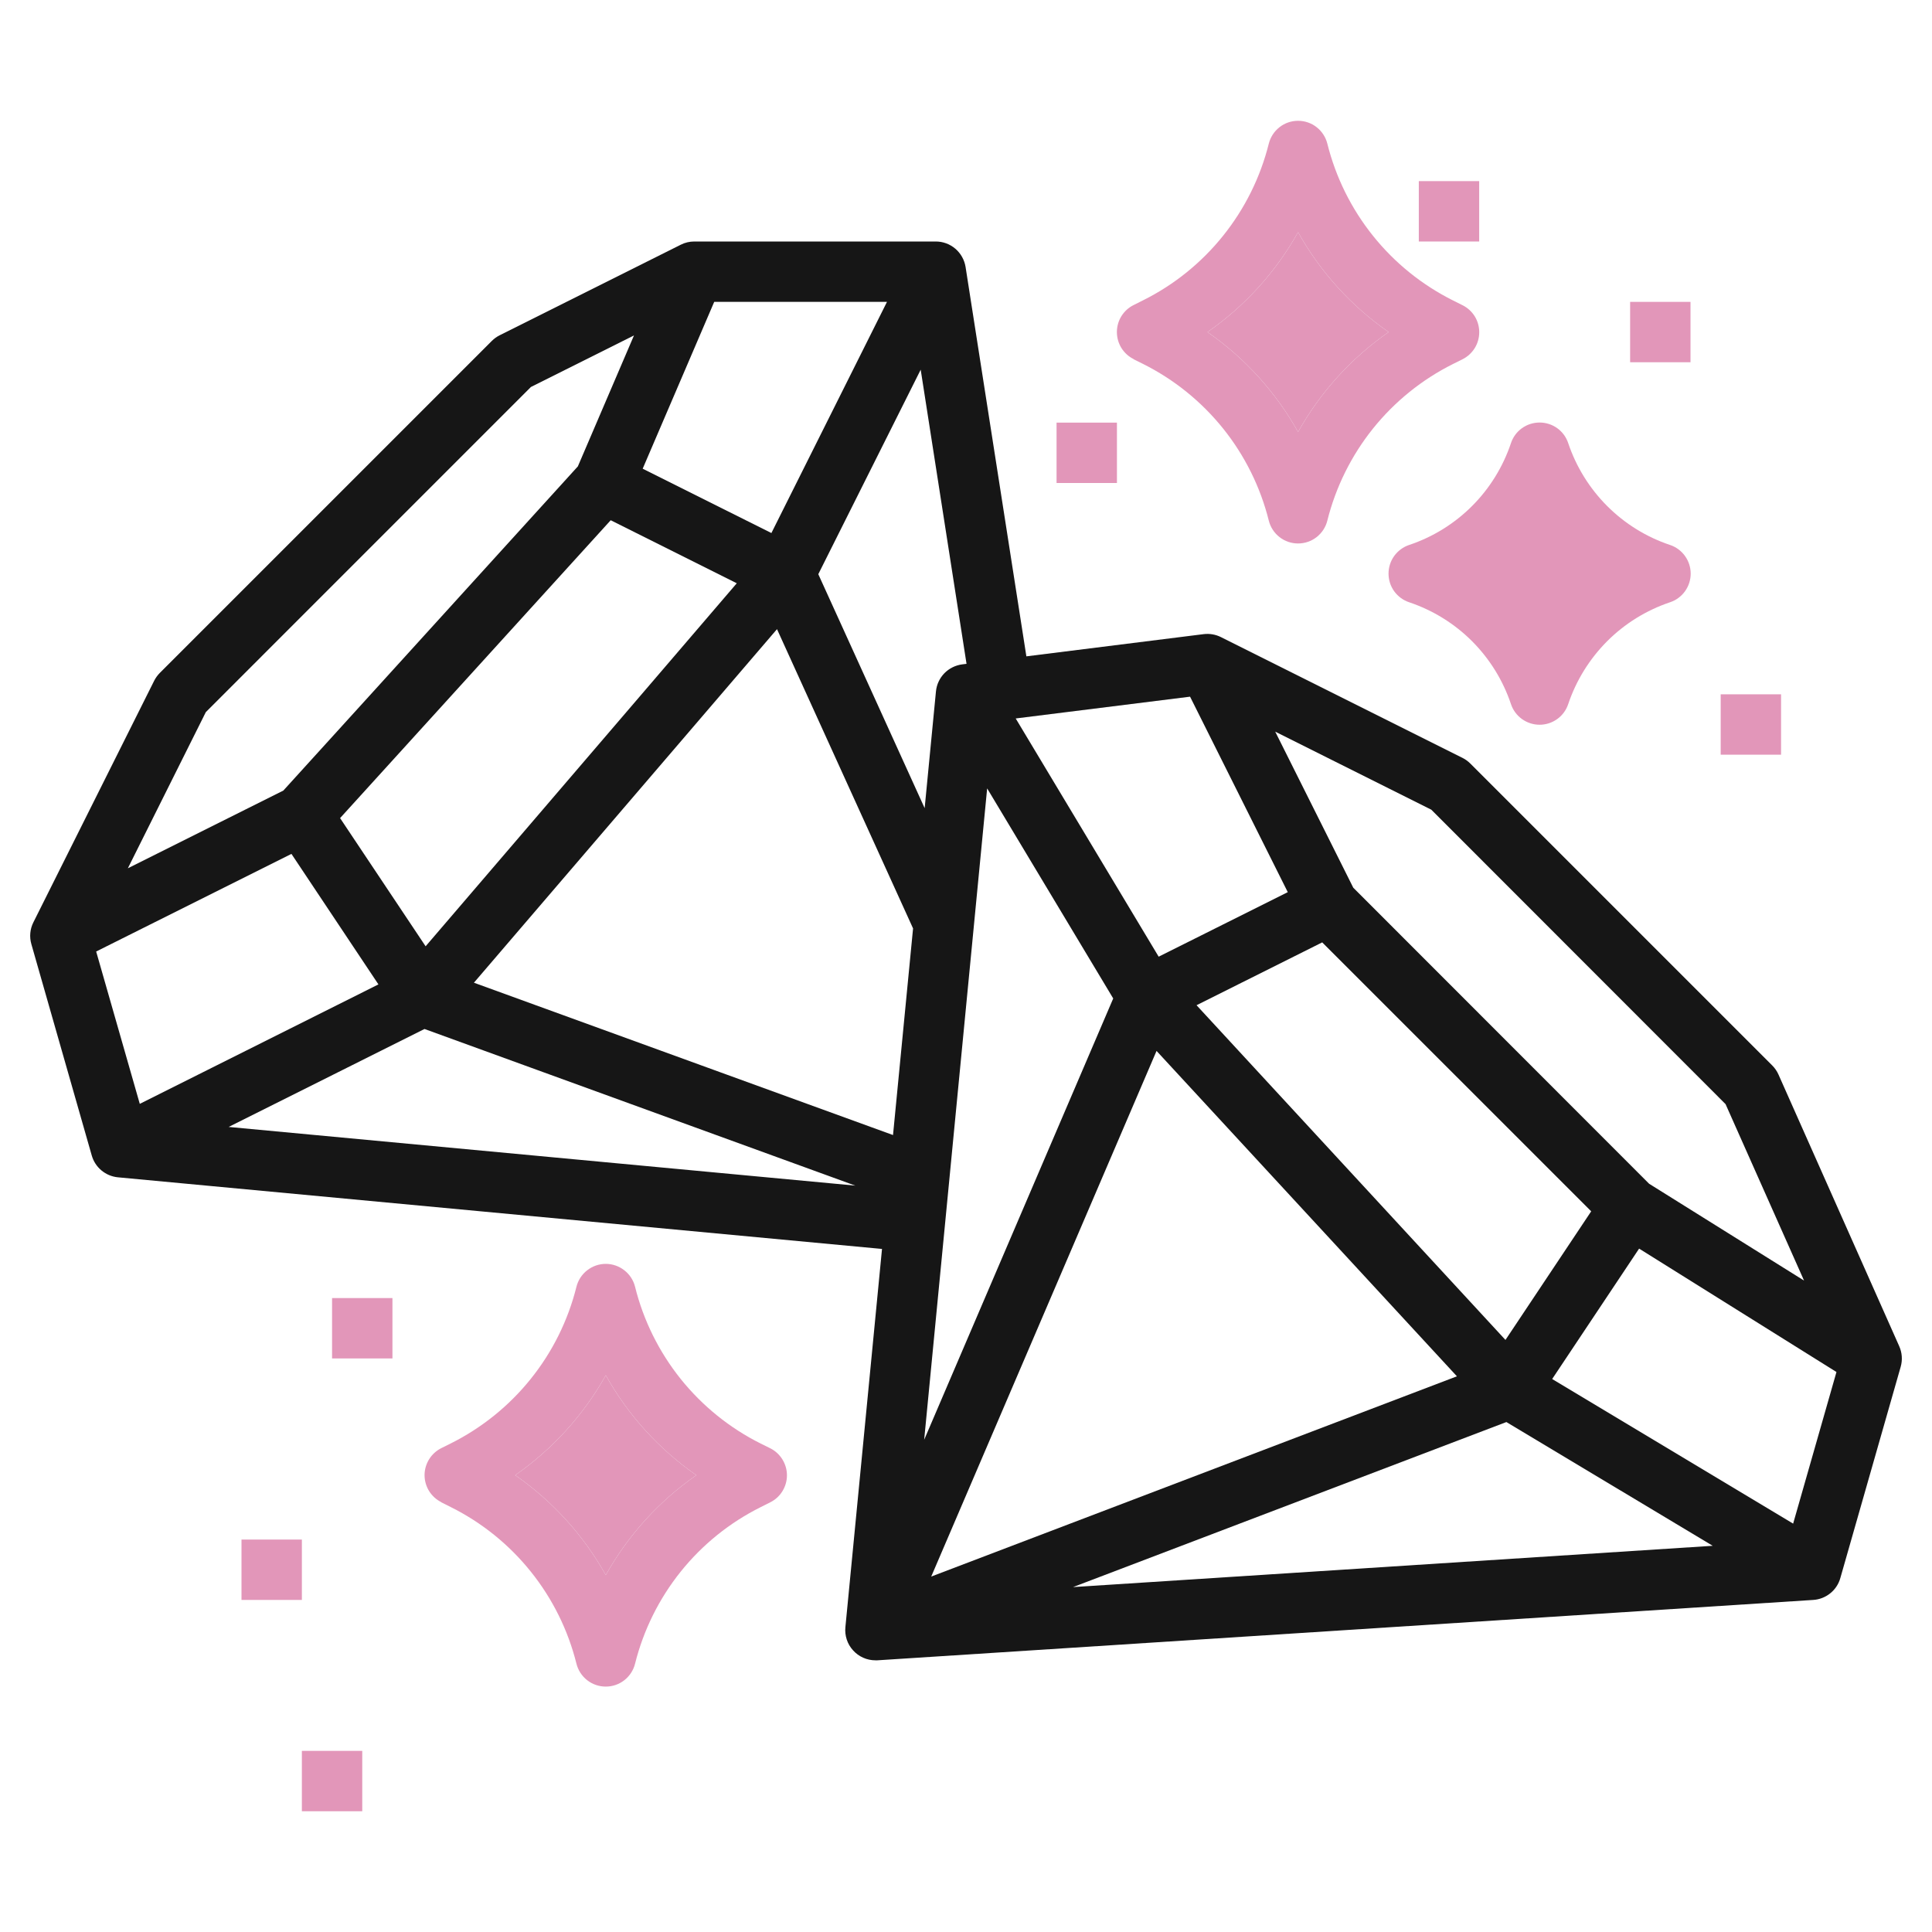
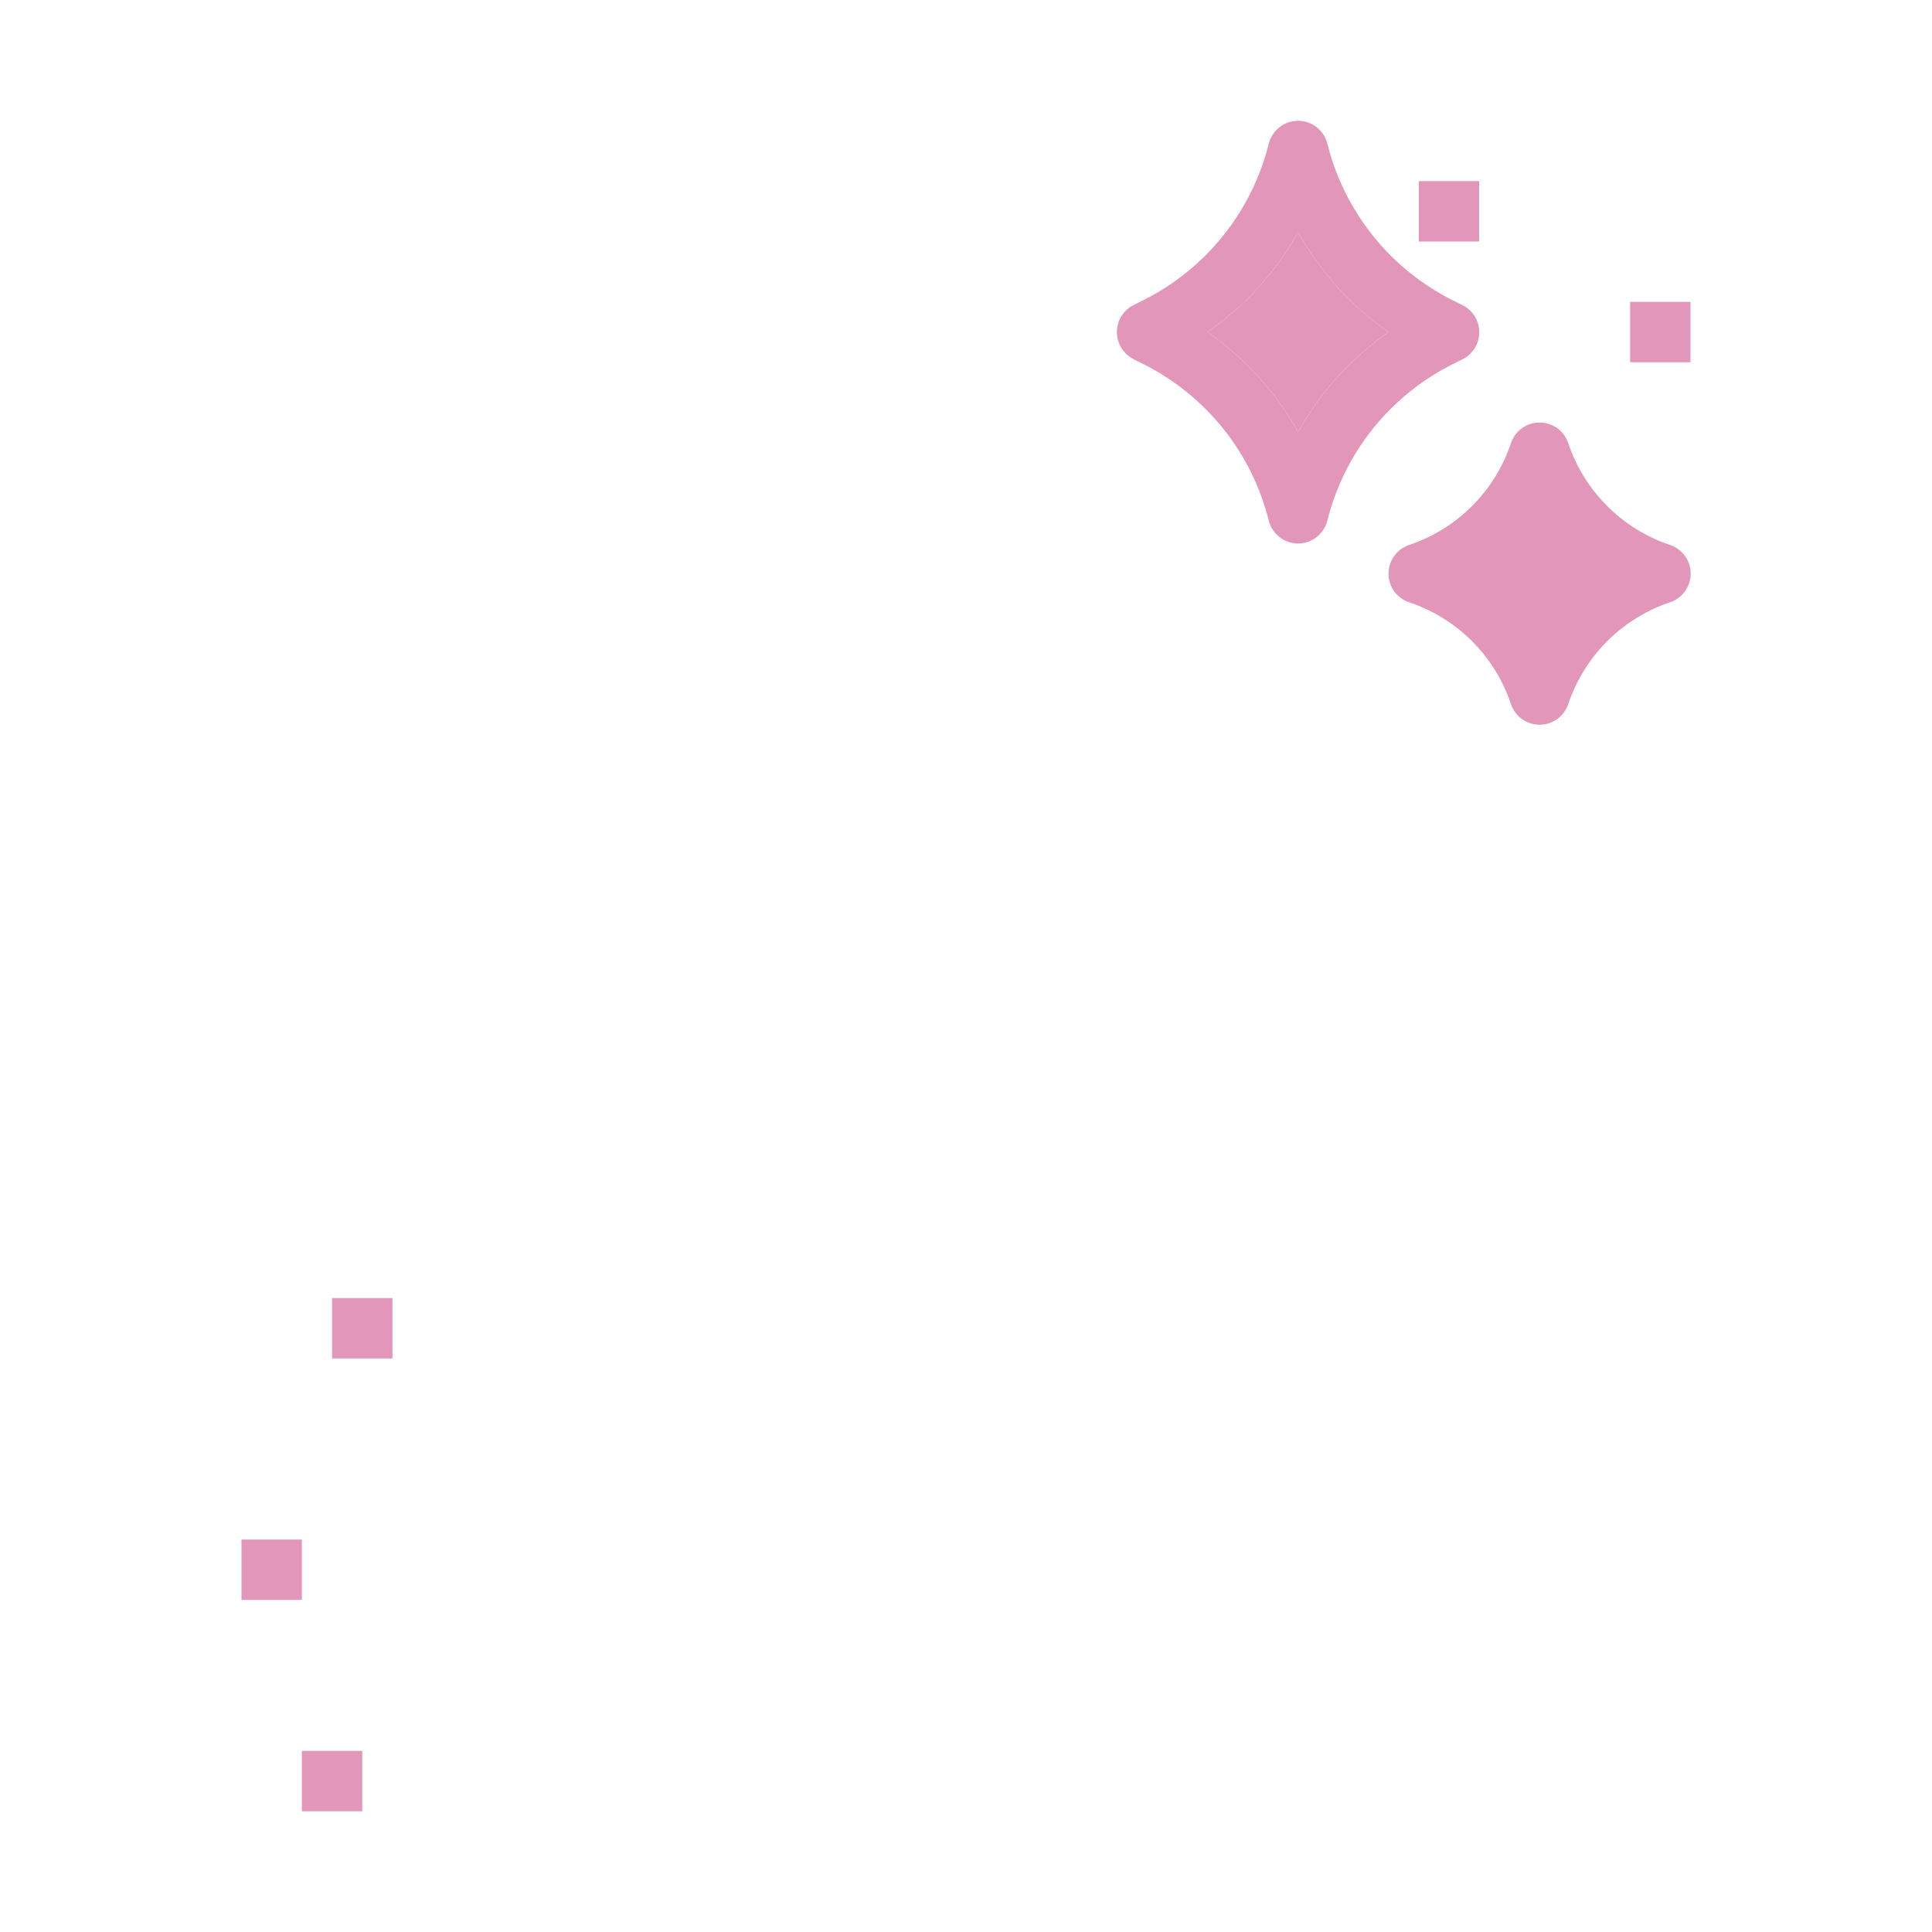
<svg xmlns="http://www.w3.org/2000/svg" fill="none" viewBox="0 0 40 40" height="40" width="40">
  <g id="diamond (1) 2">
    <g id="Layer 21">
      <g id="Vector">
-         <path fill="#161616" d="M39.321 27.871L36.821 22.246C36.79 22.176 36.746 22.113 36.692 22.059L30.442 15.809C30.394 15.761 30.34 15.721 30.279 15.691L25.279 13.191C25.169 13.136 25.045 13.114 24.922 13.129L21.25 13.589L19.991 5.526C19.967 5.38 19.892 5.246 19.78 5.15C19.667 5.053 19.523 5 19.375 5H14.375C14.278 5 14.182 5.022 14.096 5.066L10.346 6.941C10.286 6.971 10.231 7.01 10.183 7.058L3.308 13.933C3.261 13.981 3.221 14.036 3.191 14.096L0.691 19.096C0.621 19.235 0.606 19.396 0.649 19.546L1.899 23.921C1.933 24.043 2.003 24.151 2.1 24.232C2.197 24.313 2.316 24.363 2.442 24.375L18.261 25.858L17.503 33.688C17.494 33.774 17.504 33.862 17.531 33.945C17.558 34.028 17.603 34.105 17.662 34.169C17.72 34.234 17.792 34.286 17.871 34.321C17.951 34.357 18.038 34.375 18.125 34.375H18.165L37.54 33.125C37.669 33.117 37.792 33.069 37.893 32.988C37.994 32.907 38.067 32.797 38.102 32.672L39.352 28.297C39.392 28.156 39.381 28.005 39.321 27.871ZM35.726 22.86L37.351 26.513L34.143 24.508L28.018 18.379L26.402 15.148L29.634 16.764L35.726 22.86ZM14.787 6.25H18.364L15.971 11.036L13.306 9.704L14.787 6.25ZM26.662 18.471L23.989 19.807L21.029 14.875L24.639 14.424L26.662 18.471ZM23.945 21.758L30.164 28.495L19.28 32.641L23.945 21.758ZM18.489 23.5L9.812 20.346L16.087 13.026L18.904 19.222L18.489 23.5ZM12.644 10.771L15.254 12.076L8.812 19.592L7.041 16.938L12.644 10.771ZM8.789 21.304L17.708 24.547L4.734 23.332L8.789 21.304ZM20.438 16.323L23.048 20.672L19.134 29.809L20.438 16.323ZM31.188 29.442L35.46 32.004L22.216 32.859L31.188 29.442ZM31.169 27.742L24.773 20.812L27.375 19.511L32.944 25.079L31.169 27.742ZM20.011 13.744L19.922 13.755C19.782 13.773 19.651 13.838 19.552 13.939C19.453 14.041 19.392 14.173 19.378 14.314L19.144 16.732L16.942 11.888L19.062 7.654L20.011 13.744ZM4.261 14.744L10.992 8.012L13.126 6.945L11.964 9.656L5.866 16.368L2.647 17.977L4.261 14.744ZM1.991 19.7L6.034 17.679L7.835 20.381L2.894 22.854L1.991 19.7ZM37.125 31.545L32.136 28.551L33.936 25.851L38.022 28.406L37.125 31.545Z" />
-       </g>
+         </g>
      <g id="Vector_2">
-         <path fill="#E296B9" d="M9.137 31.104L9.332 31.202C9.975 31.522 10.54 31.978 10.989 32.538C11.439 33.099 11.761 33.749 11.935 34.446C11.969 34.581 12.047 34.701 12.157 34.787C12.267 34.873 12.402 34.919 12.542 34.919C12.681 34.919 12.816 34.873 12.926 34.787C13.036 34.701 13.114 34.581 13.148 34.446C13.322 33.749 13.645 33.098 14.094 32.538C14.543 31.978 15.109 31.522 15.752 31.202L15.947 31.104C16.051 31.052 16.138 30.973 16.199 30.874C16.26 30.775 16.293 30.661 16.293 30.545C16.293 30.429 16.26 30.315 16.199 30.216C16.138 30.117 16.051 30.037 15.947 29.985L15.751 29.888C15.108 29.567 14.543 29.11 14.093 28.55C13.644 27.989 13.321 27.338 13.148 26.64C13.114 26.505 13.036 26.385 12.926 26.3C12.816 26.214 12.681 26.167 12.542 26.167C12.402 26.167 12.267 26.214 12.157 26.3C12.047 26.385 11.969 26.505 11.935 26.64C11.761 27.337 11.439 27.988 10.989 28.548C10.54 29.108 9.974 29.564 9.332 29.885L9.137 29.982C9.033 30.034 8.945 30.114 8.884 30.213C8.823 30.312 8.79 30.425 8.79 30.542C8.79 30.658 8.823 30.772 8.884 30.871C8.945 30.969 9.033 31.049 9.137 31.101V31.104ZM12.542 28.474C13.001 29.296 13.643 30.004 14.417 30.542C13.643 31.08 13.002 31.787 12.542 32.61C12.082 31.787 11.441 31.08 10.667 30.542C11.44 30.003 12.082 29.296 12.542 28.474Z" />
-         <path fill="#E296B9" d="M12.542 28.474C13.001 29.296 13.643 30.004 14.417 30.542C13.643 31.08 13.002 31.787 12.542 32.61C12.082 31.787 11.441 31.08 10.667 30.542C11.44 30.003 12.082 29.296 12.542 28.474Z" />
-       </g>
+         </g>
      <path fill="#E296B9" d="M6.875 26.875H8.125V28.125H6.875V26.875Z" id="Vector_3" />
      <path fill="#E296B9" d="M5 31.875H6.25V33.125H5V31.875Z" id="Vector_4" />
      <path fill="#E296B9" d="M6.25 36.25H7.5V37.5H6.25V36.25Z" id="Vector_5" />
      <g id="Vector_6">
        <path fill="#E296B9" d="M23.47 7.438L23.666 7.535C24.308 7.856 24.873 8.312 25.323 8.872C25.772 9.432 26.095 10.083 26.269 10.779C26.303 10.915 26.381 11.034 26.491 11.12C26.6 11.206 26.736 11.252 26.875 11.252C27.014 11.252 27.15 11.206 27.259 11.12C27.369 11.034 27.447 10.915 27.481 10.779C27.655 10.083 27.978 9.432 28.427 8.872C28.877 8.312 29.442 7.856 30.085 7.535L30.28 7.438C30.384 7.386 30.471 7.306 30.533 7.207C30.594 7.108 30.626 6.994 30.626 6.878C30.626 6.762 30.594 6.648 30.533 6.549C30.471 6.45 30.384 6.371 30.28 6.319L30.084 6.221C29.442 5.9 28.876 5.444 28.427 4.883C27.977 4.322 27.655 3.671 27.481 2.974C27.447 2.839 27.369 2.719 27.259 2.633C27.15 2.547 27.014 2.501 26.875 2.501C26.736 2.501 26.6 2.547 26.491 2.633C26.381 2.719 26.303 2.839 26.269 2.974C26.095 3.671 25.772 4.321 25.323 4.881C24.873 5.442 24.308 5.898 23.665 6.218L23.47 6.316C23.366 6.367 23.279 6.447 23.217 6.546C23.156 6.645 23.124 6.759 23.124 6.875C23.124 6.991 23.156 7.105 23.217 7.204C23.279 7.303 23.366 7.383 23.47 7.434V7.438ZM26.875 4.807C27.335 5.63 27.976 6.337 28.75 6.875C27.976 7.413 27.335 8.12 26.875 8.943C26.415 8.12 25.774 7.413 25 6.875C25.774 6.337 26.415 5.63 26.875 4.807Z" />
        <path fill="#E296B9" d="M26.875 4.807C27.335 5.63 27.976 6.337 28.75 6.875C27.976 7.413 27.335 8.12 26.875 8.943C26.415 8.12 25.774 7.413 25 6.875C25.774 6.337 26.415 5.63 26.875 4.807Z" />
      </g>
      <path fill="#E296B9" d="M28.866 11.51C28.944 11.403 29.052 11.323 29.177 11.282C29.667 11.118 30.112 10.842 30.477 10.477C30.842 10.112 31.117 9.667 31.282 9.177C31.323 9.052 31.402 8.943 31.509 8.866C31.616 8.789 31.744 8.748 31.876 8.748C32.007 8.748 32.136 8.789 32.242 8.866C32.349 8.943 32.428 9.052 32.469 9.177C32.634 9.667 32.91 10.112 33.275 10.477C33.64 10.842 34.084 11.118 34.574 11.282C34.699 11.323 34.808 11.403 34.885 11.51C34.962 11.616 35.004 11.745 35.004 11.876C35.004 12.008 34.962 12.136 34.885 12.243C34.808 12.349 34.699 12.429 34.574 12.47C34.084 12.635 33.64 12.91 33.275 13.275C32.91 13.641 32.634 14.085 32.469 14.575C32.428 14.7 32.349 14.809 32.242 14.886C32.136 14.963 32.007 15.005 31.876 15.005C31.744 15.005 31.616 14.963 31.509 14.886C31.402 14.809 31.323 14.7 31.282 14.575C31.117 14.085 30.842 13.641 30.477 13.275C30.112 12.91 29.667 12.635 29.177 12.47C29.052 12.429 28.944 12.349 28.866 12.243C28.789 12.136 28.748 12.008 28.748 11.876C28.748 11.745 28.789 11.616 28.866 11.51Z" id="Vector_7" />
      <path fill="#E296B9" d="M33.75 6.25H35V7.5H33.75V6.25Z" id="Vector_8" />
-       <path fill="#E296B9" d="M21.875 8.75H23.125V10H21.875V8.75Z" id="Vector_9" />
      <path fill="#E296B9" d="M29.375 3.75H30.625V5H29.375V3.75Z" id="Vector_10" />
-       <path fill="#E296B9" d="M35.625 14.375H36.875V15.625H35.625V14.375Z" id="Vector_11" />
    </g>
  </g>
</svg>